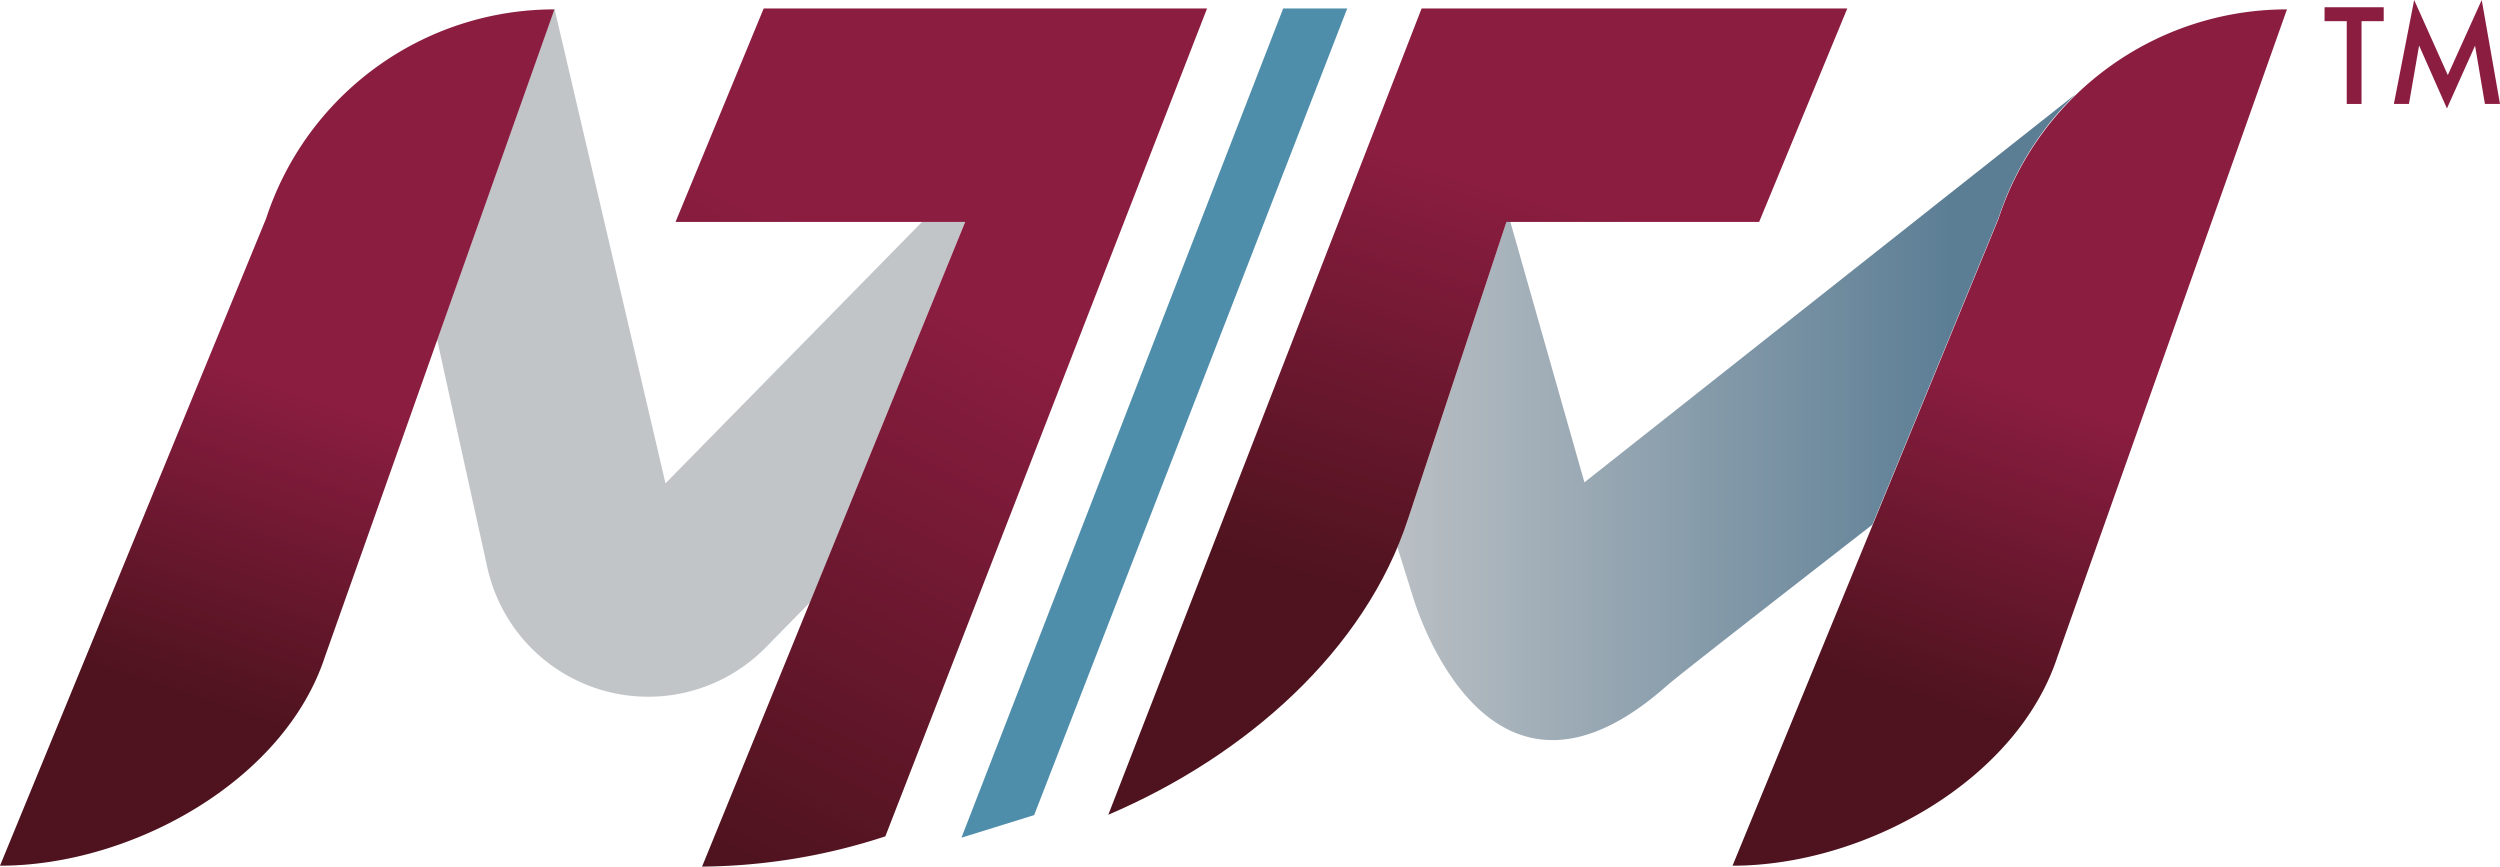
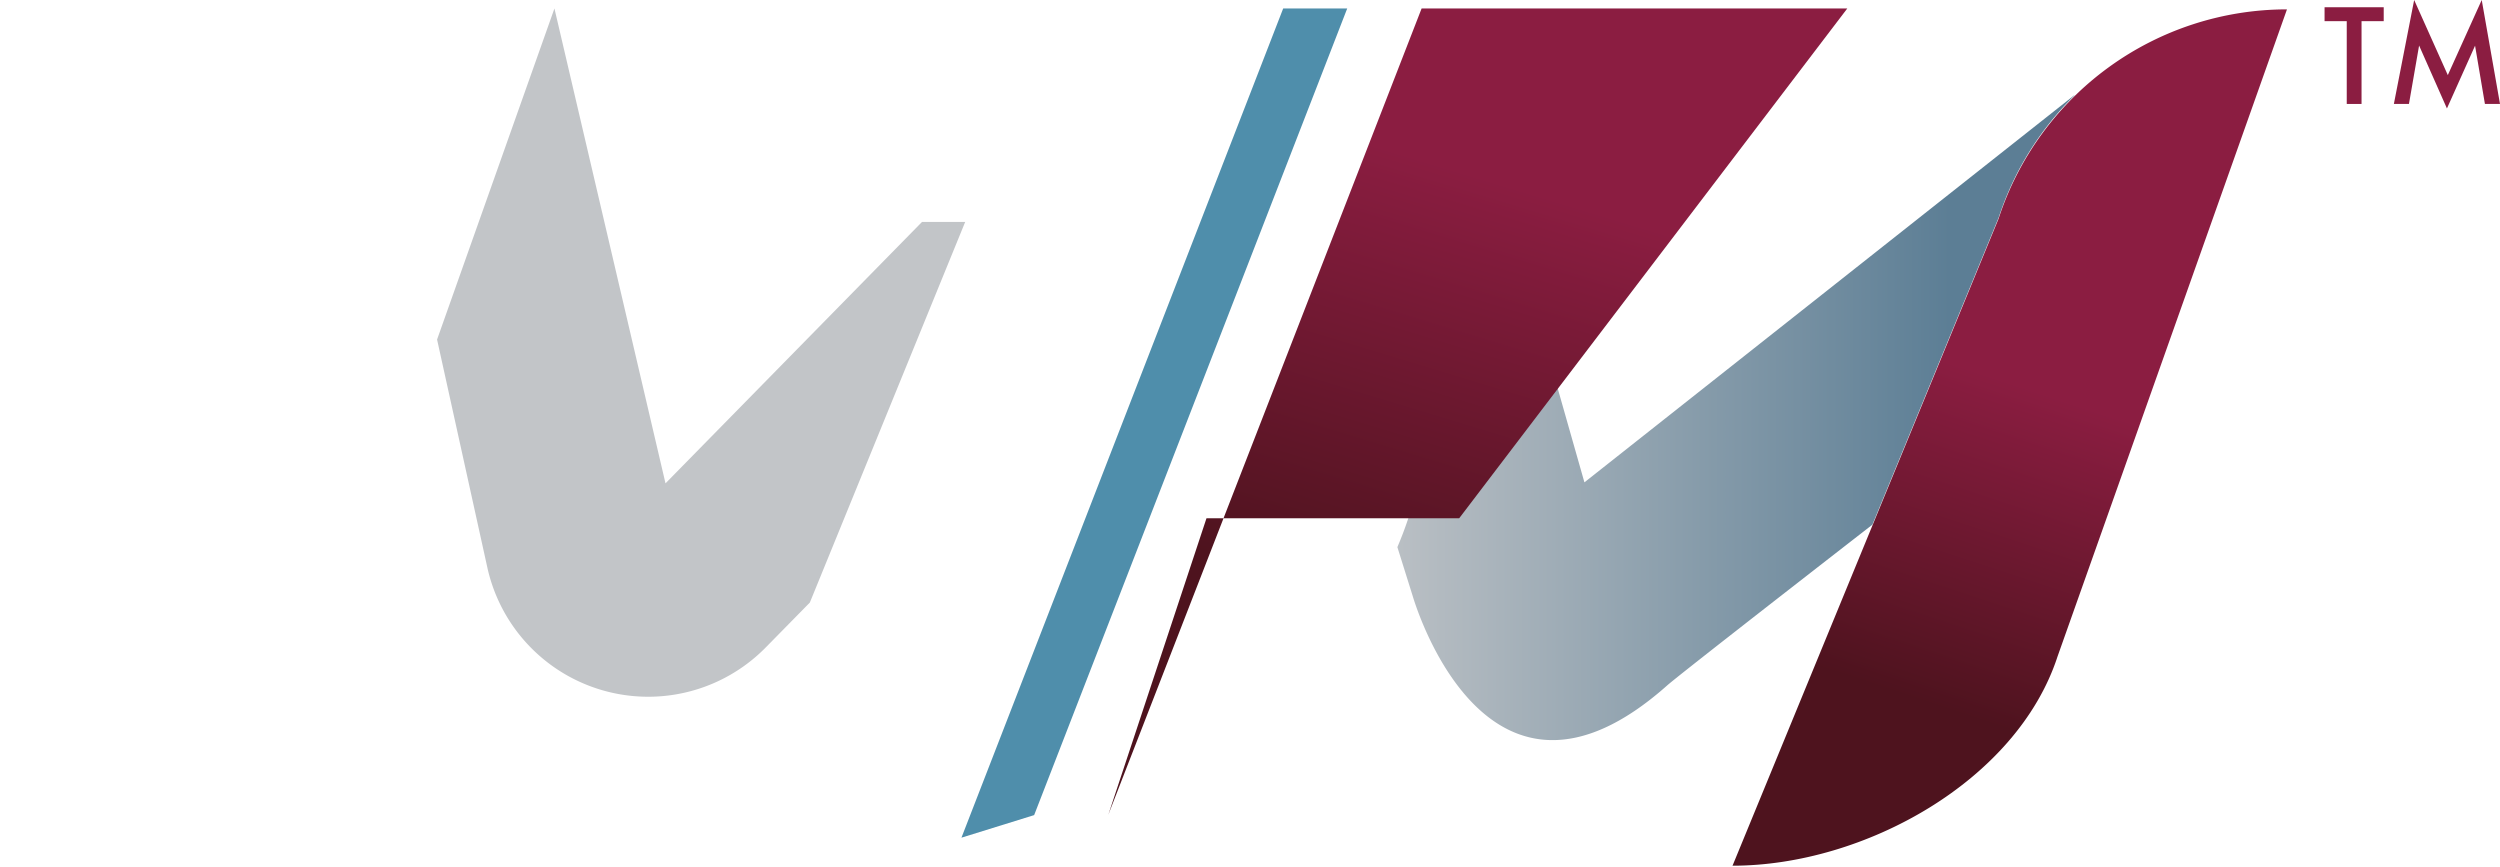
<svg xmlns="http://www.w3.org/2000/svg" xmlns:xlink="http://www.w3.org/1999/xlink" viewBox="0 0 306.748 106.332">
  <defs>
    <linearGradient id="linear-gradient" x1="163.984" y1="51.25" x2="264.145" y2="51.25" gradientUnits="userSpaceOnUse">
      <stop offset="0.014" stop-color="#c2c5c8" />
      <stop offset="0.752" stop-color="#5c7e95" />
    </linearGradient>
    <linearGradient id="linear-gradient-2" x1="189.69" y1="22.959" x2="168.407" y2="93.036" gradientUnits="userSpaceOnUse">
      <stop offset="0.014" stop-color="#8b1d41" />
      <stop offset="0.752" stop-color="#4e131e" />
    </linearGradient>
    <linearGradient id="linear-gradient-3" x1="36.306" y1="46.769" x2="18.962" y2="99.127" xlink:href="#linear-gradient-2" />
    <linearGradient id="linear-gradient-4" x1="248.886" y1="46.769" x2="231.542" y2="99.127" xlink:href="#linear-gradient-2" />
    <linearGradient id="linear-gradient-5" x1="111.155" y1="32.608" x2="65.43" y2="120.607" xlink:href="#linear-gradient-2" />
  </defs>
  <g id="full-rgb">
    <g id="logoMark">
      <path id="logoMark_PathItem_" data-name="logoMark &lt;PathItem&gt;" d="M254.536,11.708c-.01-.006-.019-.013-.029-.019l-60.1,47.494-9.086-31.95h-.486l-12.046,36.381c-.39,1.194-.844,2.364-1.331,3.52l1.888,6.028c.217.693,9.018,30.648,31.2,10.953,1.169-1.038,12.98-10.248,25.194-19.736l15.488-37.666A37.132,37.132,0,0,1,254.536,11.708Z" style="fill: url(#linear-gradient)" />
      <polygon id="logoMark_PathItem_2" data-name="logoMark &lt;PathItem&gt;" points="157.446 1.039 117.969 102.782 126.889 100.013 165.302 1.039 157.446 1.039" style="fill: #4f8eab" />
      <polygon id="logoMark_PathItem_3" data-name="logoMark &lt;PathItem&gt;" points="285.222 2.597 287.944 2.597 287.944 12.755 289.759 12.755 289.759 2.597 292.48 2.597 292.48 0.889 285.222 0.889 285.222 2.597" style="fill: #8b1d41" />
      <polygon id="logoMark_PathItem_4" data-name="logoMark &lt;PathItem&gt;" points="304.506 0 300.344 9.215 296.216 0 293.726 12.755 295.576 12.755 296.821 5.586 300.237 13.307 303.688 5.604 304.898 12.755 306.748 12.755 304.506 0" style="fill: #8b1d41" />
      <path id="logoMark_PathItem_5" data-name="logoMark &lt;PathItem&gt;" d="M113.127,27.233,81.657,59.306,68.029,1.039,53.628,41.66l6.167,27.969A20.214,20.214,0,0,0,93.976,79.42l5.39-5.486,19.061-46.7Z" style="fill: #c2c5c8" />
-       <path id="logoMark_PathItem_6" data-name="logoMark &lt;PathItem&gt;" d="M174.431,1.039,135.988,99.97c16.861-7.211,31.499-20.102,36.801-36.355l12.047-36.381h31.007L226.661,1.039Z" style="fill: url(#linear-gradient-2)" />
-       <path id="logoMark_PathItem_7" data-name="logoMark &lt;PathItem&gt;" d="M0,106.221H0L32.648,26.824A37.215,37.215,0,0,1,68.029,1.15h0L39.88,80.546C34.886,95.859,16.107,106.221,0,106.221Z" style="fill: url(#linear-gradient-3)" />
+       <path id="logoMark_PathItem_6" data-name="logoMark &lt;PathItem&gt;" d="M174.431,1.039,135.988,99.97l12.047-36.381h31.007L226.661,1.039Z" style="fill: url(#linear-gradient-2)" />
      <path id="logoMark_PathItem_8" data-name="logoMark &lt;PathItem&gt;" d="M212.58,106.221h0L245.228,26.824A37.215,37.215,0,0,1,280.609,1.15h0L252.46,80.546C247.465,95.859,228.687,106.221,212.58,106.221Z" style="fill: url(#linear-gradient-4)" />
-       <path id="logoMark_PathItem_9" data-name="logoMark &lt;PathItem&gt;" d="M93.705,1.039,82.887,27.233h35.54l-19.061,46.7L86.143,106.332a73.824,73.824,0,0,0,22.488-3.713l39.473-101.58Z" style="fill: url(#linear-gradient-5)" />
    </g>
  </g>
</svg>